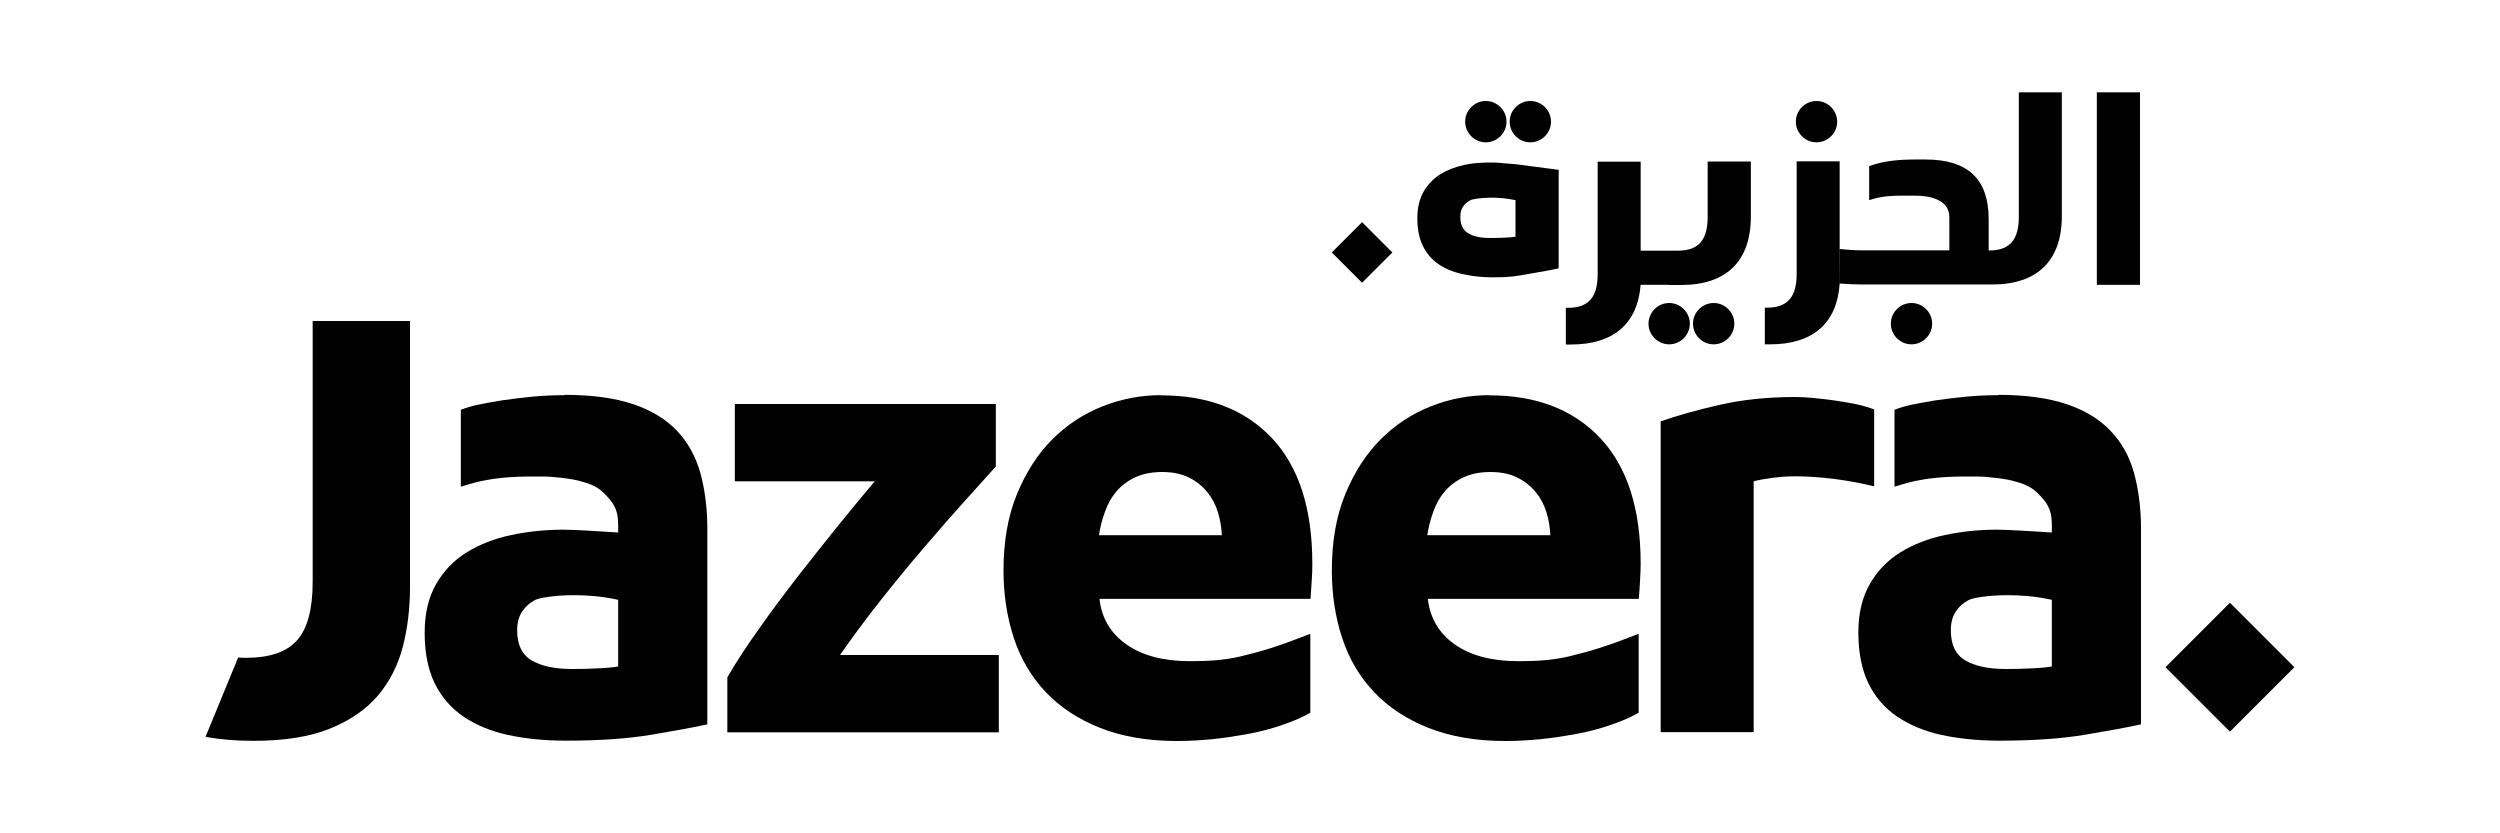
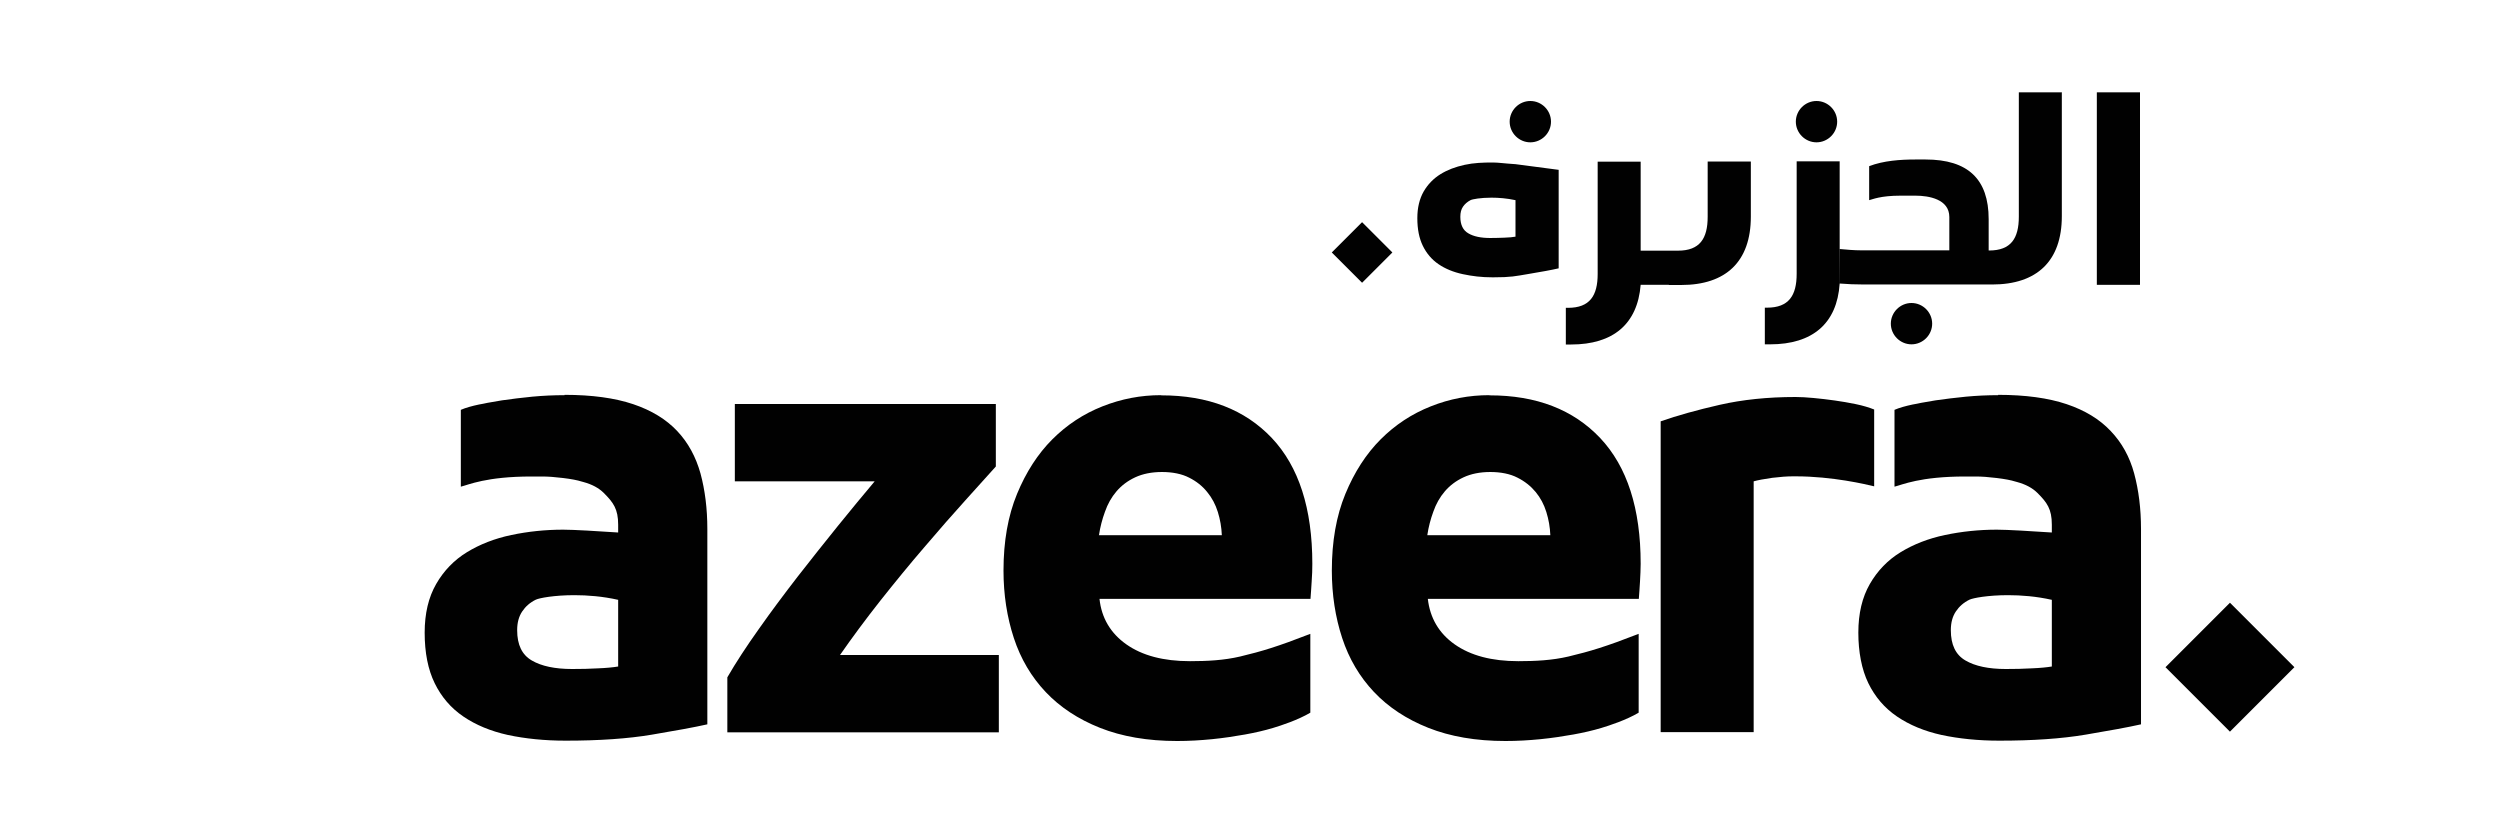
<svg xmlns="http://www.w3.org/2000/svg" id="Layer_1" viewBox="0 0 150 50">
  <defs>
    <style>
      .cls-1 {
        fill: #010101;
      }
    </style>
  </defs>
-   <path class="cls-1" d="M24.6,19.26h-5.84s0,15.64,0,15.64c0,1.65-.31,2.82-.94,3.52-.62.7-1.65,1.05-3.07,1.05-.16,0-.31-.01-.46-.02l-1.96,4.76c.87.16,1.82.24,2.87.24,1.85,0,3.38-.24,4.59-.73,1.21-.49,2.17-1.15,2.88-1.98.71-.84,1.21-1.82,1.5-2.94.29-1.12.43-2.32.43-3.59v-15.94Z" />
  <path class="cls-1" d="M119.89,23.71c-.65,0-1.29.03-1.93.09-.64.06-1.24.14-1.82.22-.3.05-.59.1-.87.15h0c-.17.04-.34.07-.51.1-.42.09-.79.19-1.09.32v4.61c.46-.11,1.52-.61,4.24-.61.2,0,.42,0,.64,0,.35,0,.77.03,1.25.09.49.06.86.13,1.11.21l.11.03c.52.14.93.36,1.23.66.57.57.86.96.86,1.9v.47c-1.21-.08-2.67-.17-3.3-.17-1.07,0-2.11.11-3.11.32-1,.21-1.89.56-2.66,1.03-.77.47-1.39,1.11-1.85,1.91-.46.8-.69,1.77-.69,2.92s.2,2.21.6,3.03c.4.82.97,1.49,1.72,2,.75.51,1.64.88,2.68,1.11,1.04.22,2.19.34,3.46.34,2.02,0,3.74-.12,5.17-.36,1.42-.24,2.53-.44,3.33-.62v-11.72c0-1.22-.14-2.33-.41-3.33-.27-1-.74-1.85-1.41-2.55-.66-.7-1.54-1.24-2.64-1.61-1.1-.37-2.47-.56-4.12-.56M120.34,40.14c-1.02,0-1.83-.17-2.41-.51-.59-.34-.88-.94-.88-1.82,0-.45.1-.82.3-1.12.2-.3.47-.54.82-.71.21-.1,1.11-.27,2.31-.27.79,0,1.7.07,2.63.28v4c-.3.05-.7.09-1.2.11-.5.03-1.02.04-1.57.04" />
  <path class="cls-1" d="M90.93,9.85c-.66-.04-1.02-.1-1.36-.1-.59,0-1.15.02-1.69.14-.55.12-1.03.3-1.45.56-.42.26-.76.61-1.01,1.04-.25.44-.38.97-.38,1.6,0,.66.11,1.21.33,1.66.22.45.53.82.94,1.1.41.28.9.48,1.46.6.57.12,1.11.19,1.8.19,1.11,0,1.35-.07,2.13-.2.78-.13,1.39-.24,1.82-.34v-5.91s-2.59-.34-2.59-.34ZM89.42,14.28c-.56,0-1-.09-1.32-.28-.32-.18-.48-.52-.48-.99,0-.25.05-.45.16-.61.11-.16.26-.29.45-.39.11-.06.61-.15,1.26-.15.43,0,.93.04,1.44.15v2.19c-.16.03-.38.05-.66.06-.27.01-.56.02-.86.02" />
  <path class="cls-1" d="M59.74,24.24h-15.65s0,4.64,0,4.64h8.39c-.67.8-1.41,1.69-2.21,2.68-.8.99-1.6,2-2.42,3.05-.81,1.05-1.59,2.09-2.32,3.13-.74,1.04-1.37,2-1.89,2.9v3.3s16.29,0,16.29,0v-4.64s-9.53,0-9.53,0c.73-1.05,1.53-2.13,2.42-3.26.89-1.12,1.77-2.2,2.65-3.22.87-1.02,1.69-1.96,2.46-2.81.76-.85,1.37-1.52,1.82-2.02v-3.75Z" />
  <path class="cls-1" d="M69.65,23.71c-1.2,0-2.36.22-3.5.67-1.14.45-2.14,1.11-3.01,1.98-.87.87-1.58,1.97-2.12,3.28-.54,1.31-.81,2.84-.81,4.59,0,1.45.21,2.8.62,4.05.41,1.25,1.05,2.33,1.91,3.24.86.91,1.95,1.63,3.26,2.15,1.31.52,2.85.79,4.63.79.7,0,1.4-.04,2.1-.11.7-.07,1.35-.17,1.97-.28.61-.11,1.17-.24,1.67-.39.5-.15,1.51-.48,2.25-.92v-4.73c-1.95.76-2.91,1.05-4.21,1.36-.98.23-1.99.28-3.01.28-1.6,0-2.87-.34-3.82-1.01-.95-.67-1.49-1.59-1.61-2.73h12.66c.02-.3.05-.64.07-1.03.03-.39.04-.74.04-1.07,0-3.32-.81-5.83-2.43-7.55-1.62-1.71-3.83-2.56-6.63-2.56M65.94,32.1c.07-.47.19-.94.36-1.4.16-.46.39-.87.69-1.22.3-.35.67-.63,1.12-.84.45-.21.99-.32,1.61-.32s1.19.11,1.63.34c.44.22.8.51,1.08.86.29.35.5.75.64,1.2.14.45.22.91.24,1.39h-7.38Z" />
  <path class="cls-1" d="M89.35,23.71c-1.2,0-2.37.22-3.5.67-1.14.45-2.14,1.11-3.01,1.98-.87.87-1.58,1.97-2.12,3.28-.54,1.31-.81,2.84-.81,4.59,0,1.45.21,2.8.62,4.05.41,1.25,1.05,2.33,1.91,3.24.86.91,1.95,1.63,3.26,2.15,1.31.52,2.85.79,4.63.79.7,0,1.4-.04,2.1-.11.7-.07,1.35-.17,1.97-.28.61-.11,1.17-.24,1.67-.39.5-.15,1.51-.48,2.25-.92v-4.73c-1.95.76-2.91,1.05-4.21,1.36-.98.23-1.99.28-3.01.28-1.6,0-2.87-.34-3.82-1.01-.95-.67-1.48-1.59-1.61-2.73h12.66c.02-.3.05-.64.07-1.03.02-.39.04-.74.04-1.07,0-3.32-.81-5.83-2.43-7.55-1.62-1.71-3.83-2.56-6.63-2.56M85.64,32.1c.07-.47.19-.94.36-1.4.16-.46.39-.87.69-1.22.3-.35.67-.63,1.12-.84.45-.21.99-.32,1.61-.32s1.19.11,1.63.34c.44.22.8.51,1.09.86.29.35.5.75.64,1.2.14.45.22.91.24,1.39h-7.38Z" />
  <path class="cls-1" d="M107.73,23.82c-1.67,0-3.19.16-4.55.47-1.36.31-2.54.64-3.54.99v18.65s5.58,0,5.58,0v-15.05c.25-.07.62-.14,1.11-.21.49-.06.9-.09,1.25-.09.05,0,.1,0,.16,0,2.2,0,4.22.48,4.71.6v-4.61c-.3-.12-.66-.23-1.09-.32-.43-.09-.85-.16-1.27-.22-.42-.06-.85-.11-1.27-.15-.42-.04-.79-.06-1.09-.06" />
  <path class="cls-1" d="M33.87,23.71c-.65,0-1.29.03-1.93.09-.64.06-1.24.14-1.82.22-.3.05-.59.1-.87.15h0c-.17.04-.34.07-.51.1-.42.09-.79.19-1.09.32v4.61c.46-.11,1.52-.61,4.24-.61.2,0,.42,0,.64,0,.35,0,.77.03,1.25.09.49.06.86.13,1.11.21l.11.03c.52.14.93.36,1.23.66.57.57.86.96.86,1.9v.47c-1.2-.08-2.66-.17-3.3-.17-1.07,0-2.11.11-3.11.32-1,.21-1.89.56-2.66,1.03-.77.47-1.39,1.11-1.85,1.91-.46.8-.69,1.77-.69,2.92,0,1.2.2,2.21.6,3.03.4.82.97,1.49,1.72,2,.75.51,1.64.88,2.68,1.11,1.04.22,2.19.34,3.46.34,2.02,0,3.74-.12,5.17-.36,1.42-.24,2.53-.44,3.33-.62v-11.72c0-1.22-.14-2.33-.41-3.33-.28-1-.74-1.85-1.4-2.55-.66-.7-1.54-1.24-2.64-1.61-1.1-.37-2.47-.56-4.12-.56M34.32,40.14c-1.02,0-1.83-.17-2.41-.51-.59-.34-.88-.94-.88-1.82,0-.45.1-.82.3-1.12.2-.3.47-.54.82-.71.21-.1,1.11-.27,2.31-.27.79,0,1.7.07,2.63.28v4c-.3.05-.7.09-1.2.11-.5.03-1.02.04-1.57.04" />
  <rect class="cls-1" x="131.06" y="37.3" width="5.47" height="5.47" transform="translate(10.88 106.33) rotate(-45)" />
  <path class="cls-1" d="M114.69,18.18c-.68,0-1.24.56-1.24,1.24,0,.68.56,1.24,1.24,1.24s1.24-.56,1.24-1.24c0-.68-.56-1.24-1.24-1.24" />
  <path class="cls-1" d="M91.82,8.54c.68,0,1.24-.56,1.24-1.24s-.56-1.24-1.24-1.24-1.24.56-1.24,1.24.56,1.24,1.24,1.24" />
-   <path class="cls-1" d="M89.15,8.54c.68,0,1.24-.56,1.24-1.24s-.56-1.24-1.24-1.24-1.24.56-1.24,1.24c0,.68.56,1.24,1.24,1.24" />
-   <path class="cls-1" d="M100.15,18.18c-.68,0-1.24.56-1.24,1.24,0,.68.56,1.24,1.24,1.24s1.24-.56,1.24-1.24-.56-1.24-1.24-1.24" />
-   <path class="cls-1" d="M102.82,18.18c-.68,0-1.24.56-1.24,1.24s.56,1.24,1.24,1.24,1.24-.56,1.24-1.24-.56-1.24-1.24-1.24" />
  <path class="cls-1" d="M123.72,5.54h-2.59s0,5.87,0,5.87v1.59c0,1.3-.47,2.03-1.78,2.03h-.03v-1.88c0-2.4-1.24-3.58-3.79-3.58h-.61c-.9,0-1.91.07-2.77.4v2.04c.21-.05.68-.27,1.88-.27h.9c.8,0,2.03.21,2.03,1.28v2s-4.92,0-4.92,0h-.37c-.44,0-.86-.04-1.3-.08l-.02,2.07c.49.04.99.06,1.5.06h.19s.13,0,.13,0h5.77s1.38,0,1.38,0h.21c2.68,0,4.18-1.4,4.18-4.1v-1.58s0-5.87,0-5.87Z" />
  <rect class="cls-1" x="125.81" y="5.54" width="2.59" height="11.55" />
  <path class="cls-1" d="M100.13,17.09h-1.69c-.19,2.36-1.66,3.58-4.17,3.58h-.32v-2.2s.13,0,.13,0c1.31,0,1.78-.73,1.78-2.03v-1.39s0-.28,0-.28v-.33s0-.53,0-.53v-4.21s2.58,0,2.58,0v5.34h1.57s.31,0,.31,0h.36c1.31,0,1.78-.73,1.78-2.03v-1.59s0-1.73,0-1.73h2.59v1.73s0,1.58,0,1.58c0,2.7-1.5,4.1-4.18,4.1h-.74Z" />
  <rect class="cls-1" x="80.44" y="13.87" width="2.57" height="2.57" transform="translate(13.22 62.22) rotate(-45)" />
  <path class="cls-1" d="M108.99,8.54c.68,0,1.24-.56,1.24-1.24s-.56-1.24-1.24-1.24-1.24.56-1.24,1.24c0,.68.56,1.24,1.24,1.24" />
  <path class="cls-1" d="M107.8,9.69v4.21s0,.53,0,.53v.33s0,.28,0,.28v1.39c0,1.3-.47,2.03-1.78,2.03h-.13s0,2.2,0,2.2h.32c2.53,0,4.01-1.24,4.17-3.64v-7.34s-2.58,0-2.58,0Z" />
</svg>